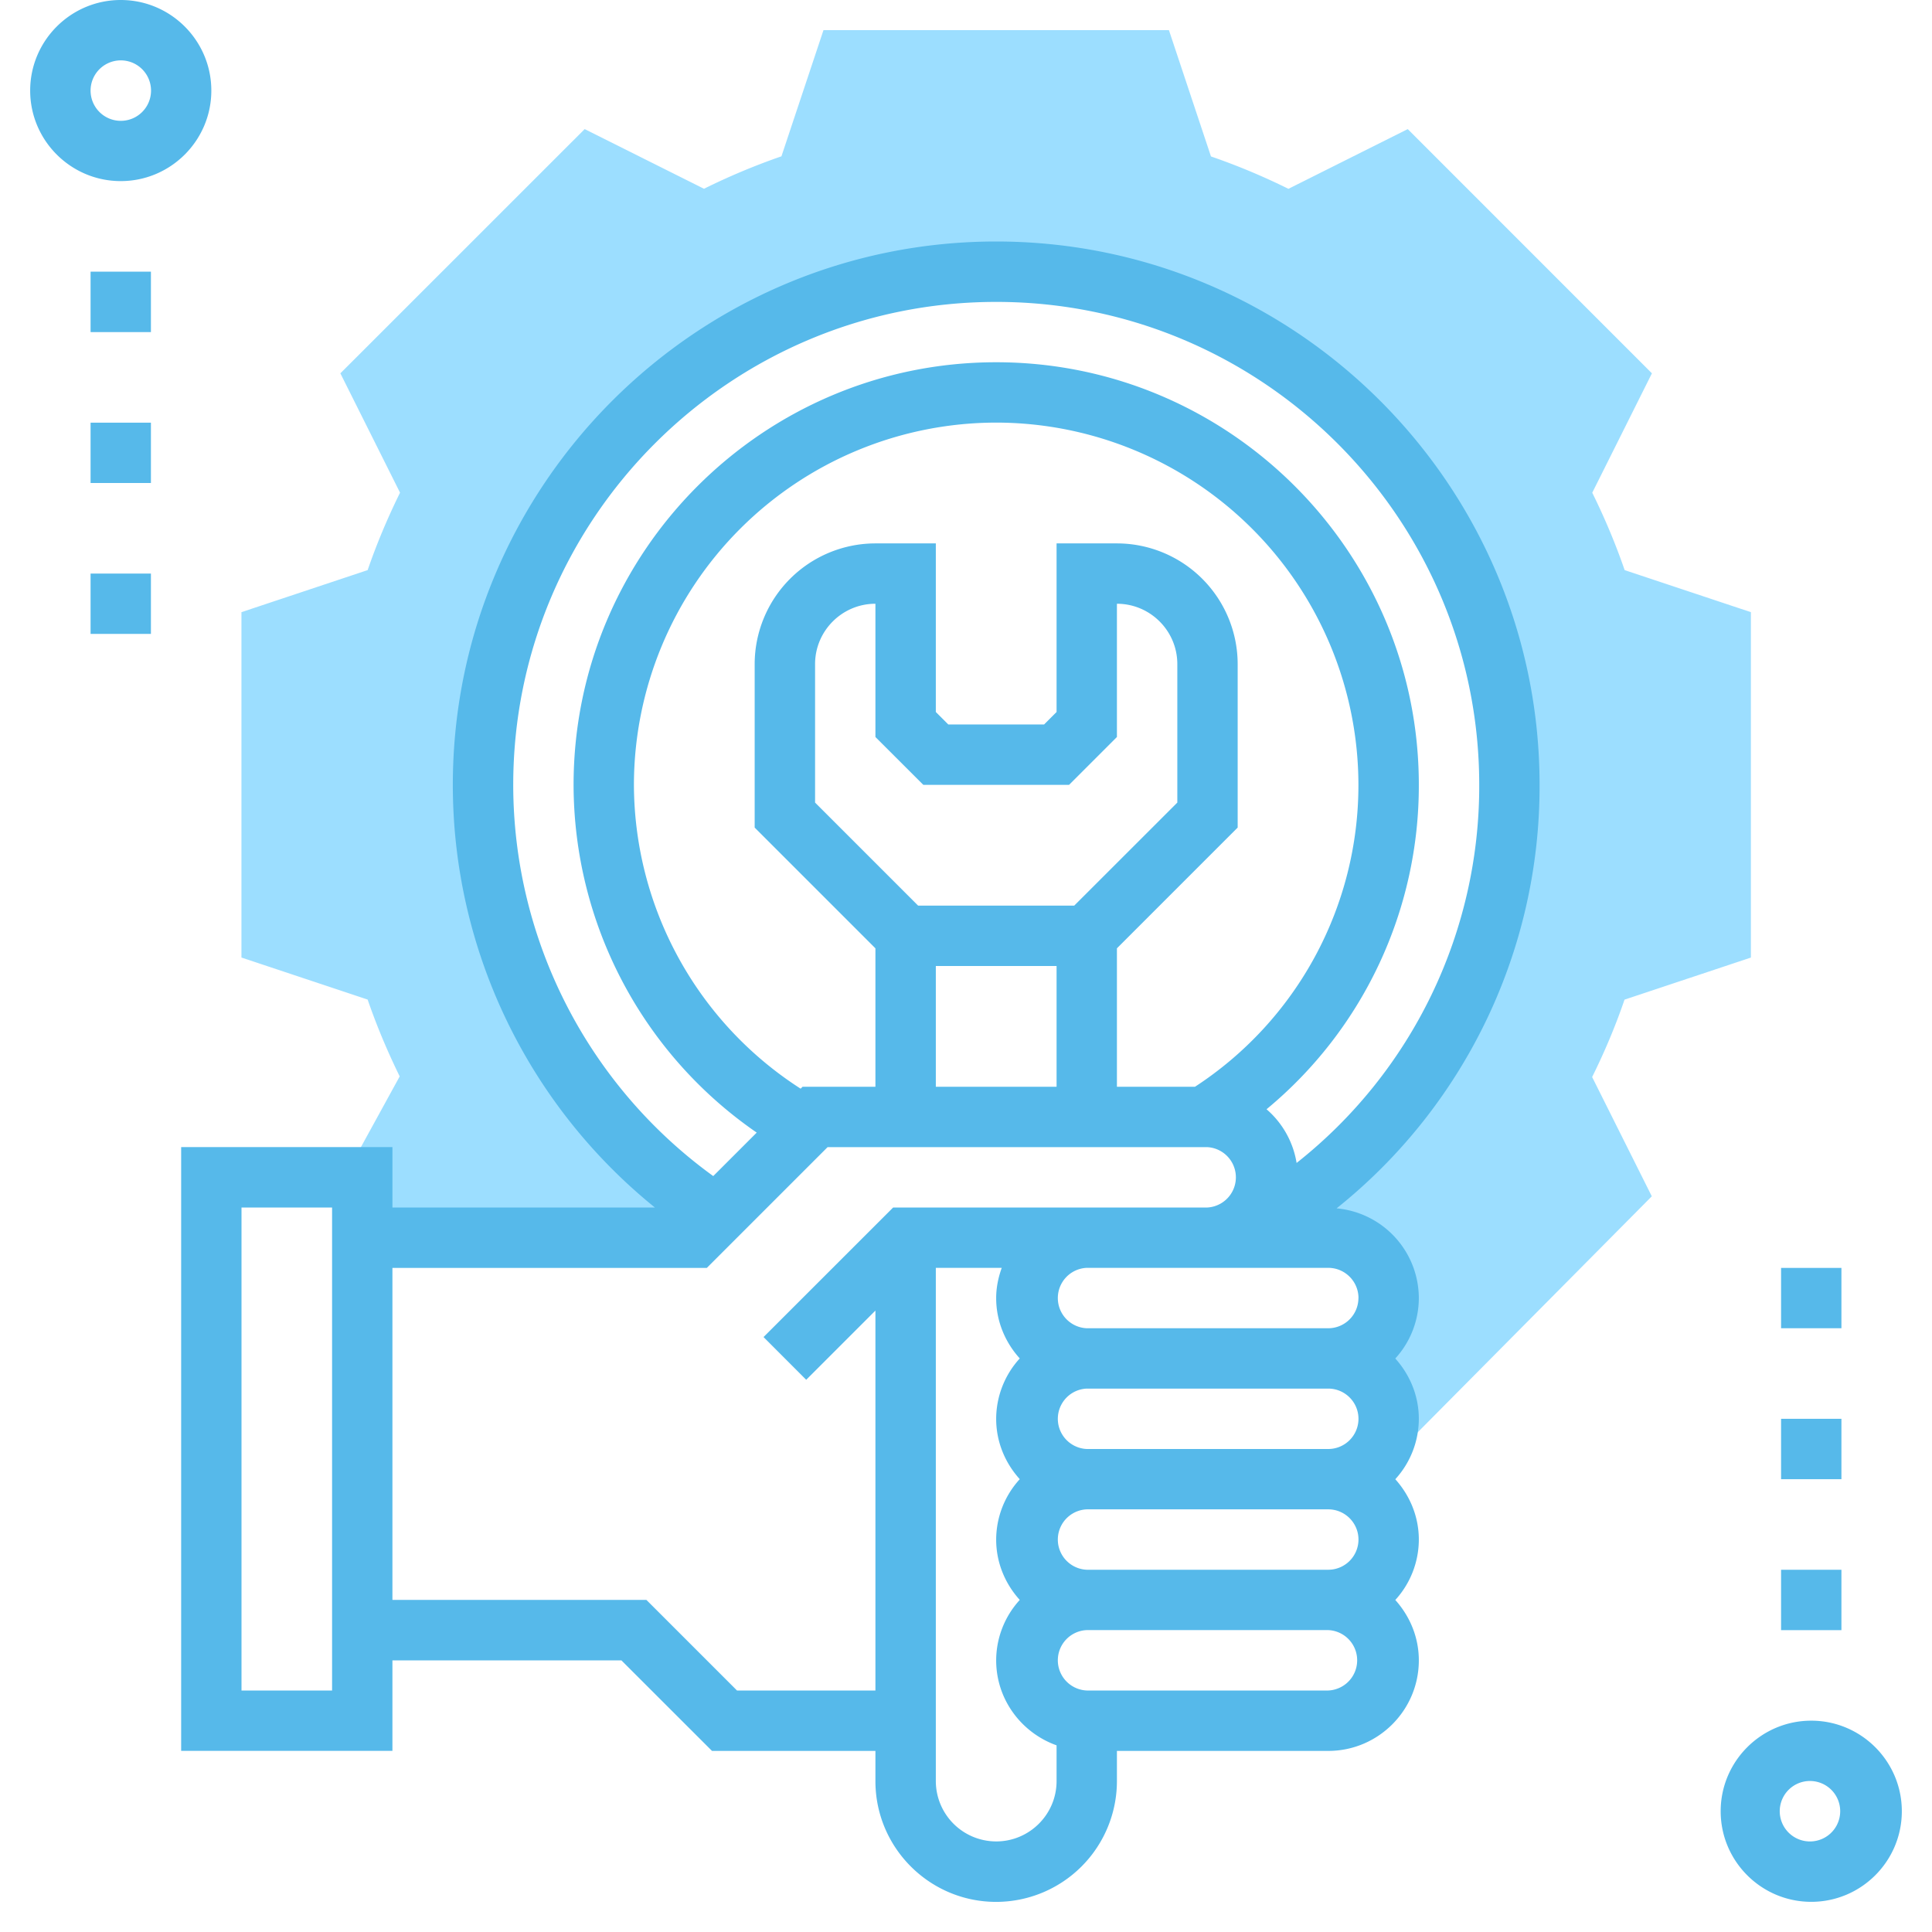
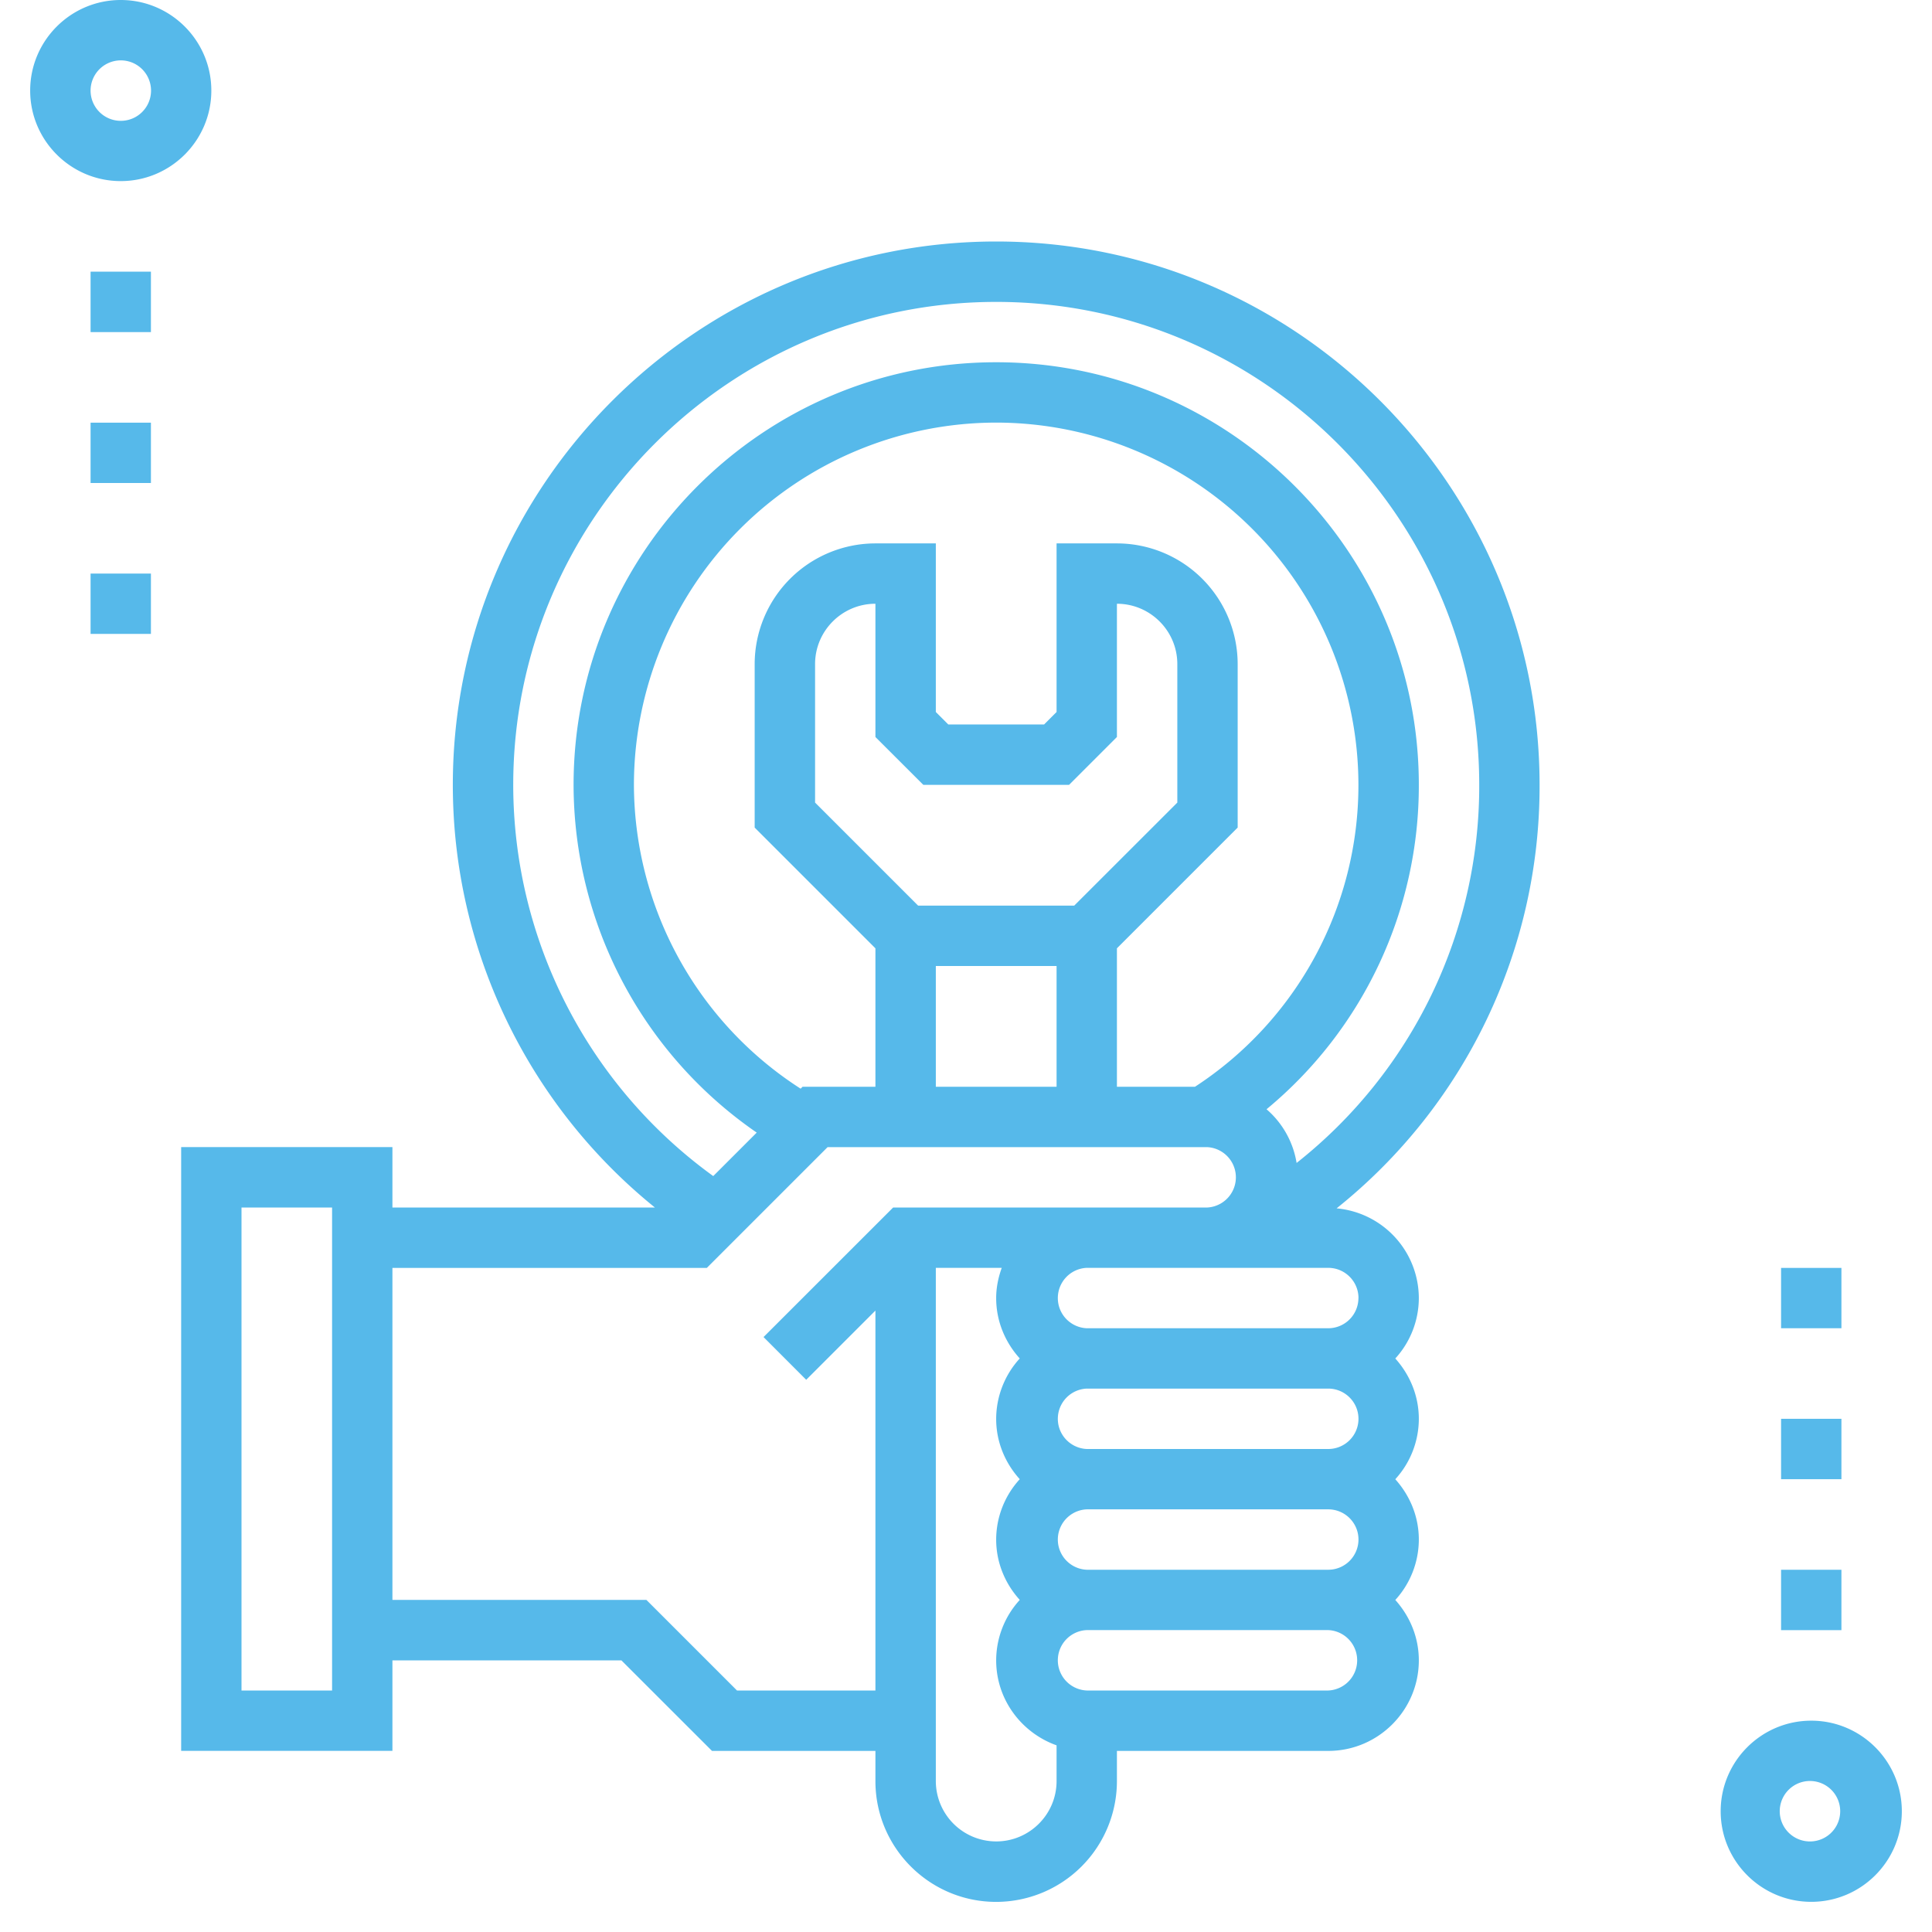
<svg xmlns="http://www.w3.org/2000/svg" width="34" height="34" fill="none">
-   <path d="M30.813 16.852v-6.079l-2.222-.74c-.156-.454-.347-.91-.57-1.362l1.05-2.101-4.297-4.298-2.1 1.051a11.575 11.575 0 00-1.363-.57L20.571.53h-6.079l-.74 2.221c-.454.157-.911.347-1.363.571l-2.1-1.05L5.99 6.57l1.05 2.1c-.223.453-.414.909-.57 1.363l-2.221.74v6.078l2.221.74c.155.451.344.903.564 1.352l-.974 1.776h.314v1.062h5.844l.523-.523-.335-.008A9.031 9.031 0 0117.53 4.781a9.031 9.031 0 014.782 16.695l-.31-.007a1.06 1.06 0 01-.753.312h2.125a1.062 1.062 0 110 2.125c.588 0 1.063.476 1.063 1.063 0 .134-.028.26-.073.378l.45-.004 4.255-4.29-1.05-2.099c.224-.452.415-.908.57-1.362l2.223-.74z" fill="#9CDEFF" />
  <path d="M31.875 30.281c-.879 0-1.594.715-1.594 1.594 0 .879.715 1.594 1.594 1.594.879 0 1.594-.715 1.594-1.594 0-.879-.715-1.594-1.594-1.594zm0 2.125a.532.532 0 11.001-1.063.532.532 0 01-.001 1.063zM3.719 1.594C3.719.715 3.004 0 2.125 0 1.246 0 .531.715.531 1.594c0 .878.715 1.593 1.594 1.593.879 0 1.594-.715 1.594-1.593zm-2.125 0a.532.532 0 111.064.001.532.532 0 01-1.064-.001zm25.5 12.219c0-5.273-4.29-9.563-9.563-9.563-5.272 0-9.562 4.29-9.562 9.563 0 2.9 1.318 5.628 3.556 7.437H6.906v-1.063H3.188v10.625h3.718V29.22h4.03l1.594 1.593h2.876v.532c0 1.172.953 2.125 2.125 2.125a2.127 2.127 0 002.125-2.125v-.532h3.72c.878 0 1.593-.715 1.593-1.593 0-.41-.16-.78-.414-1.063a1.58 1.58 0 00.414-1.062c0-.41-.16-.78-.414-1.063a1.58 1.58 0 00.414-1.062c0-.41-.16-.78-.414-1.063a1.58 1.58 0 00.414-1.062 1.59 1.59 0 00-1.447-1.58 9.505 9.505 0 003.572-7.451zM5.844 29.75H4.25v-8.5h1.594v8.5zm7.126 0l-1.594-1.594h-4.47v-5.843h5.533l2.125-2.125h6.686a.532.532 0 010 1.062h-5.532l-2.281 2.28.751.752 1.218-1.218v6.686H12.97zm8.06-10.625h-1.374v-2.436l2.125-2.125v-2.877a2.127 2.127 0 00-2.125-2.124h-1.062v2.967l-.22.22h-1.685l-.22-.22V9.563h-1.063a2.127 2.127 0 00-2.125 2.124v2.877l2.125 2.125v2.436h-1.282l-.034.034a6.376 6.376 0 01-2.934-5.346 6.382 6.382 0 016.375-6.376 6.382 6.382 0 016.375 6.375 6.337 6.337 0 01-2.876 5.313zm-4.781-5.313h2.565l.842-.842v-2.345c.586 0 1.063.476 1.063 1.063v2.436l-1.814 1.813h-2.748l-1.813-1.813v-2.437c0-.585.476-1.062 1.062-1.062v2.345l.843.842zm.22 3.188h2.125v2.125h-2.125V17zm7.438 7.969a.532.532 0 01-.532.531h-4.25a.532.532 0 010-1.063h4.25c.293 0 .532.238.532.532zm0 2.125a.532.532 0 01-.532.531h-4.25a.532.532 0 010-1.063h4.25c.293 0 .532.238.532.532zm-6.376 5.312a1.063 1.063 0 01-1.062-1.062v-9.032h1.16c-.06.167-.098.345-.098.532 0 .41.16.78.415 1.062a1.581 1.581 0 00-.415 1.063c0 .41.16.78.415 1.062a1.581 1.581 0 00-.415 1.063c0 .41.16.78.415 1.062a1.581 1.581 0 00-.415 1.063c0 .691.446 1.276 1.063 1.496v.629c0 .586-.477 1.062-1.063 1.062zm5.845-2.656h-4.251a.532.532 0 010-1.063h4.25a.532.532 0 010 1.063zm.53-6.906a.532.532 0 01-.53.531h-4.251a.532.532 0 010-1.063h4.25c.293 0 .532.238.532.532zm-1.088-2.378a1.582 1.582 0 00-.529-.945 7.388 7.388 0 002.68-5.709c0-4.1-3.337-7.437-7.438-7.437-4.101 0-7.437 3.336-7.437 7.438a7.445 7.445 0 003.223 6.119l-.765.765a8.504 8.504 0 01-3.52-6.884c0-4.687 3.813-8.5 8.5-8.5 4.686 0 8.5 3.813 8.5 8.5a8.45 8.45 0 01-3.214 6.653zM2.656 4.781H1.594v1.063h1.062V4.78zm0 2.657H1.594V8.5h1.062V7.437zm0 2.656H1.594v1.062h1.062v-1.062zm29.75 12.219h-1.062v1.062h1.062v-1.063zm0 2.656h-1.062v1.062h1.062V24.97zm0 2.656h-1.062v1.063h1.062v-1.063z" fill="#56B9EA" />
</svg>